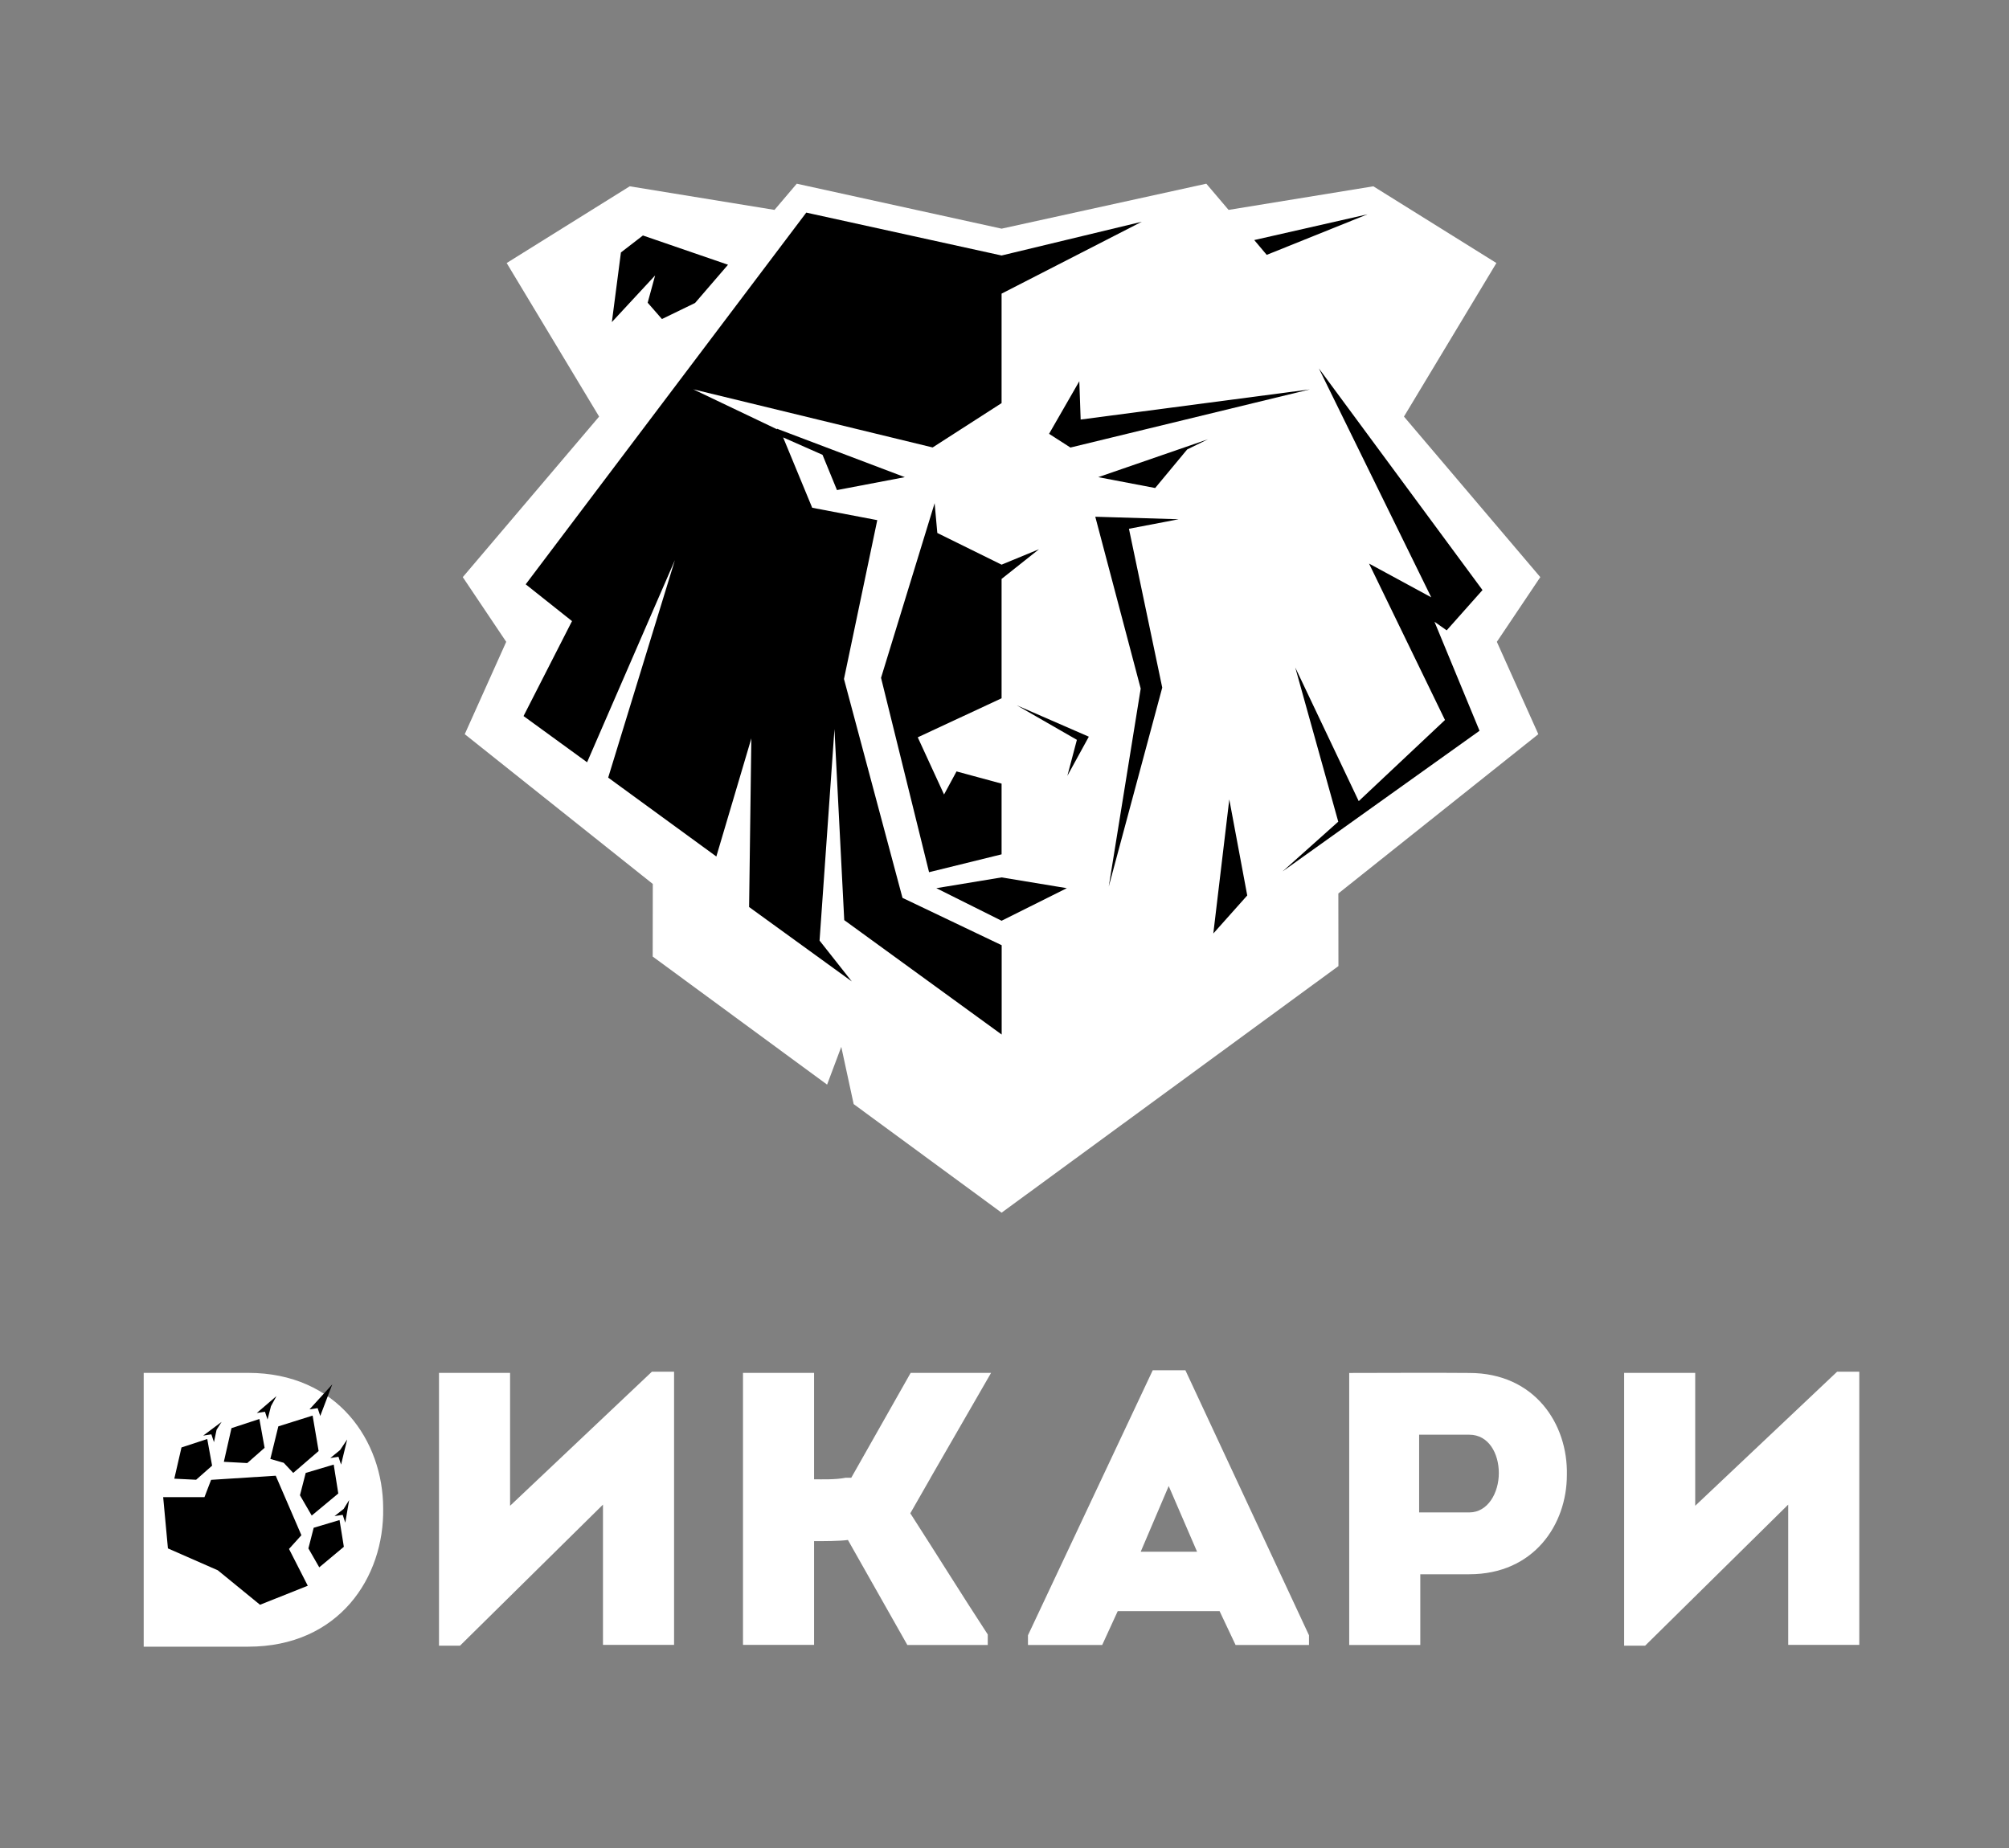
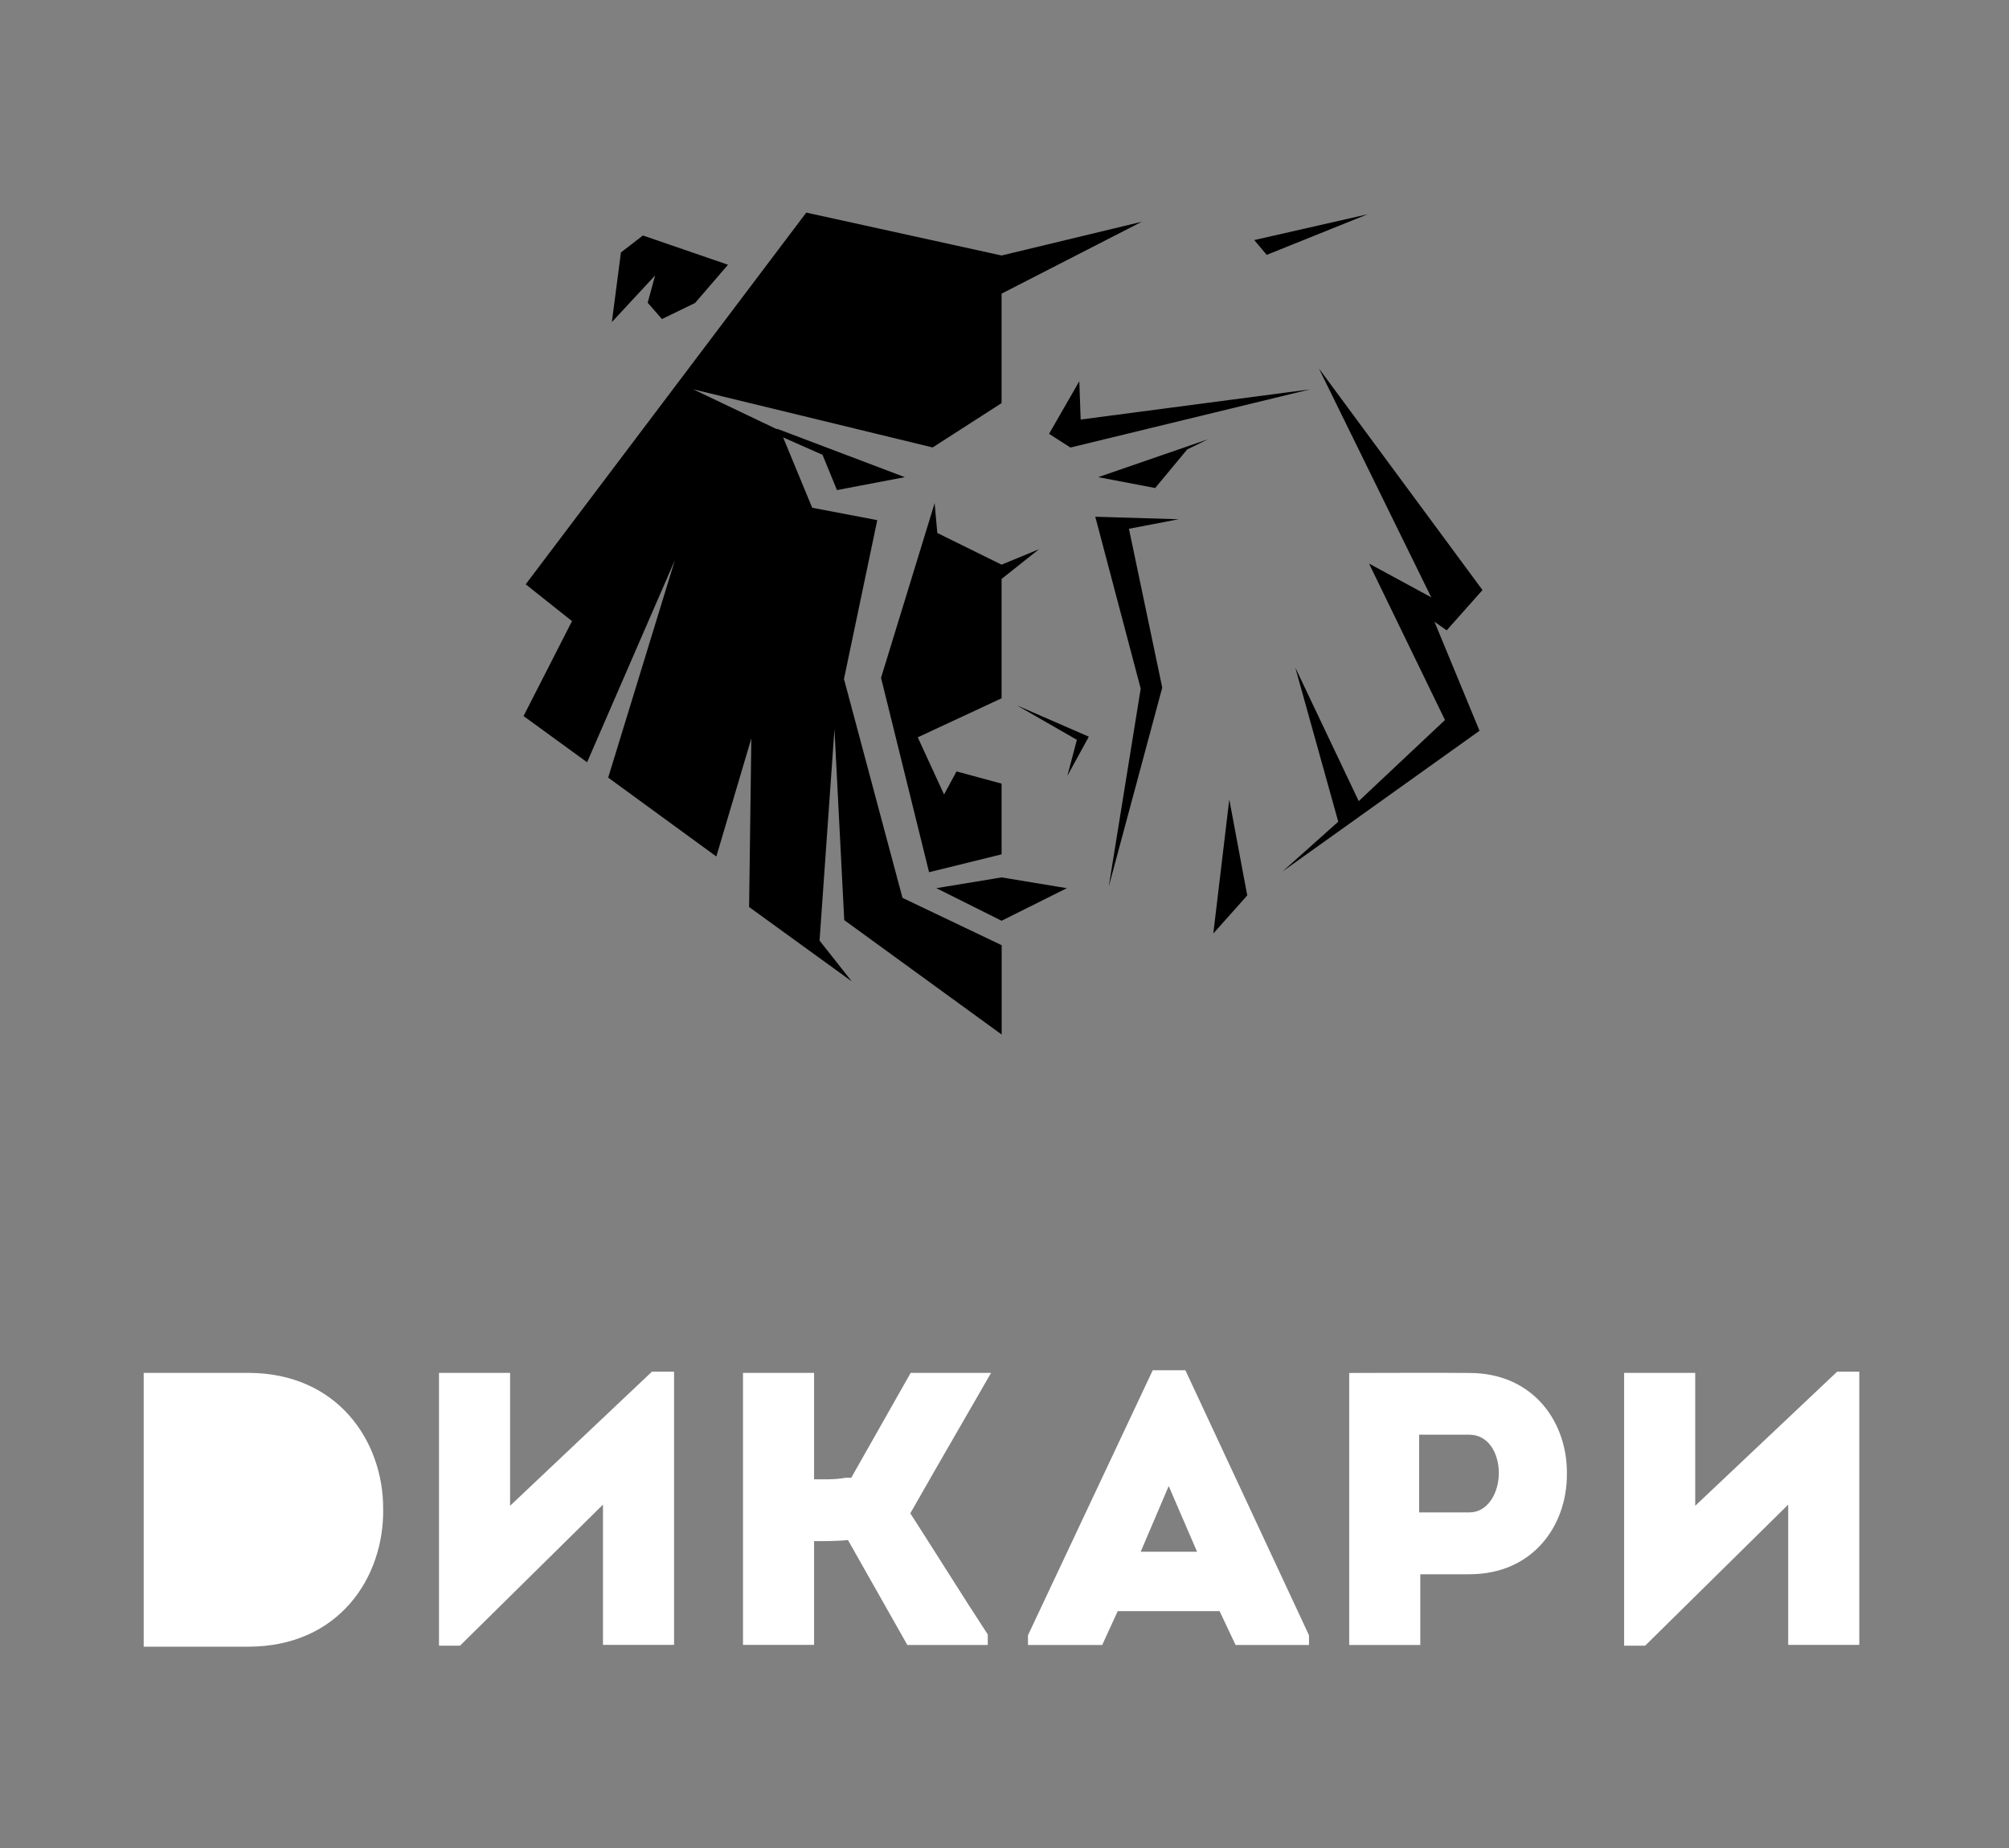
<svg xmlns="http://www.w3.org/2000/svg" version="1.1" id="_x31_" x="0px" y="0px" viewBox="0 0 223.83 205.96" style="enable-background:new 0 0 223.83 205.96;" xml:space="preserve">
  <rect x="0" y="0" width="223.83" height="205.96" fill="#808080" stroke="none" />
  <style type="text/css"> .st0{fill-rule:evenodd;clip-rule:evenodd;fill:#FFFFFF;} .st1{fill-rule:evenodd;clip-rule:evenodd;} </style>
  <g>
    <path class="st0" d="M199.23,167.66v15.63h7.92v-30.44h-2.47l-15.81,14.94v-14.81h-7.92v30.4h2.34L199.23,167.66L199.23,167.66z M16.01,152.98L16.01,152.98v30.51h11.64c10.11,0,15.17-7.72,15.04-15.41c0-7.52-5.1-15.1-15.04-15.1H16.01L16.01,152.98z M101.09,183.3L101.09,183.3h8.96v-1.17c-2.91-4.45-5.62-8.83-8.48-13.27l-0.15-0.23l2.26-3.95l0-0.01l6.74-11.69h-8.96 l-6.62,11.69h-0.65c-1.11,0.22-2.54,0.17-3.49,0.17v-11.86h-7.92v30.31h7.92v-11.56c1.08,0,2.86,0,3.77-0.13L101.09,183.3 L101.09,183.3z M67.18,167.66L67.18,167.66v15.63h7.92v-30.44h-2.47l-15.8,14.94v-14.81h-7.92v30.4h2.34L67.18,167.66L67.18,167.66 z M130.21,165.59L130.21,165.59l3.16,7.32h-6.28L130.21,165.59L130.21,165.59z M135.88,179.53L135.88,179.53l1.78,3.77h8.18v-1.08 l-13.77-29.53h-3.64l-13.9,29.53v1.08h8.27l1.73-3.77H135.88L135.88,179.53z M158.11,168.53L158.11,168.53v-8.66h5.59 c2.17,0,3.29,2.11,3.29,4.27c0,2.2-1.21,4.39-3.29,4.39H158.11L158.11,168.53z M158.24,183.3L158.24,183.3v-7.88h5.46 c7.19,0,10.87-5.54,10.87-11.06c0.13-5.69-3.59-11.37-10.87-11.37c-4.5-0.04-8.88,0-13.38,0v30.31H158.24z" />
-     <polygon class="st0" points="66.75,46.42 56.45,29.31 70.16,20.76 86.29,23.39 88.77,20.47 111.59,25.48 134.4,20.47 136.88,23.39 153.01,20.76 166.72,29.31 156.42,46.42 171.61,64.31 166.77,71.52 171.39,81.81 149.11,99.56 149.12,107.65 111.59,135.13 95.11,123.03 93.73,116.65 92.15,120.86 72.72,106.59 72.73,98.5 51.78,81.81 56.4,71.52 51.56,64.31 " />
    <path class="st1" d="M81.11,29.5l-3.67,4.26l-3.69,1.79l-1.59-1.82l0.83-3.04l-4.82,5.2l1.01-7.76l2.45-1.89L81.11,29.5L81.11,29.5 z M141.13,28.4L141.13,28.4l-1.39-1.65l12.62-2.87L141.13,28.4L141.13,28.4z M111.59,62.92L111.59,62.92l4.17-1.72l-4.17,3.31v13.3 l-9.34,4.35l2.93,6.37l1.39-2.57l5.02,1.36v7.88l-8.08,1.99l-5.35-21.66l5.97-19.46l0.3,3.32L111.59,62.92L111.59,62.92z M111.59,97.77L111.59,97.77l7.27,1.2l-7.27,3.63l-7.27-3.63h0L111.59,97.77L111.59,97.77z M111.59,105.32L111.59,105.32 l-11.04-5.27l-6.52-24.39l3.71-17.7l-7.25-1.38l-3.24-7.84l4.39,1.94l1.61,3.93l7.56-1.44l-14.25-5.4l0.02,0.07l-9.35-4.46 l26.68,6.48l7.68-4.94V32.72l15.62-8.01l-15.62,3.76l-21.76-4.78L58.57,65.11l5.16,4.1l-5.4,10.58l7.08,5.15l9.78-22.52 l-7.43,24.23l12.05,8.79l3.9-13.16l-0.25,18.79l11.44,8.29l-3.59-4.55l1.66-23.57l1.09,21.29l17.54,12.75V105.32L111.59,105.32z M121.31,82.09L121.31,82.09l-8.01-3.49l6.68,3.84l-1.06,4.01L121.31,82.09L121.31,82.09z M123.53,98.79L123.53,98.79l3.56-22.06 l-5.06-19.15l9.29,0.28l-5.54,1.06l3.71,17.7L123.53,98.79L123.53,98.79z M128.7,54.38L128.7,54.38l-6.34-1.21l12.22-4.22 l-2.31,1.13L128.7,54.38L128.7,54.38z M145.94,43.39L145.94,43.39l-26.68,6.48l-2.38-1.53l3.37-5.86l0.15,4.27L145.94,43.39 L145.94,43.39z M149.1,91.56L149.1,91.56l-6.2,5.54l21.94-15.67l-5.02-12.15l1.36,0.96l3.99-4.49l-18.23-24.7l12.52,25.51 l-6.93-3.76l8.46,17.43l-9.61,9.04l-7.07-14.89L149.1,91.56L149.1,91.56z M136.96,89.08L136.96,89.08l-1.78,14.94l3.78-4.24 L136.96,89.08z" />
-     <path class="st1" d="M30.72,164.44l2.86,6.63l-1.38,1.53l2.09,4.1l-5.32,2.12l-4.7-3.84l-5.56-2.44l-0.53-5.71l4.6,0l0.74-1.93 L30.72,164.44L30.72,164.44z M24.69,158.44L24.69,158.44l-2.05,1.53l0.91-0.14l0.29,0.87l0.29-1.38L24.69,158.44L24.69,158.44z M30.8,155.57L30.8,155.57l-2.19,1.88l0.91-0.14l0.29,0.87l0.38-1.49L30.8,155.57L30.8,155.57z M38.9,167.15L38.9,167.15 l-0.43,2.52l-0.29-0.87l-0.91,0.14l1.02-0.8L38.9,167.15L38.9,167.15z M38.68,160.4L38.68,160.4l-0.68,2.8l-0.29-0.87l-0.91,0.14 l1.09-0.89L38.68,160.4L38.68,160.4z M37.02,154.26L37.02,154.26l-1.34,3.52l-0.29-0.87l-0.91,0.14L37.02,154.26L37.02,154.26z M23.09,160.35L23.09,160.35l-2.87,0.94l-0.8,3.48l2.43,0.12l1.78-1.57L23.09,160.35L23.09,160.35z M28.9,158.12L28.9,158.12 l0.58,3.21l-1.93,1.7l-2.61-0.14l0.85-3.75L28.9,158.12L28.9,158.12z M37.83,169.38L37.83,169.38l-2.88,0.86l-0.59,2.3l1.21,2.11 l2.74-2.29L37.83,169.38L37.83,169.38z M37.18,163.2L37.18,163.2l-3.12,0.93l-0.64,2.49l1.31,2.26l2.96-2.46L37.18,163.2 L37.18,163.2z M34.83,157.74L34.83,157.74l0.67,3.95l-2.83,2.44L31.61,163l-1.49-0.43l0.89-3.63L34.83,157.74z" />
  </g>
</svg>